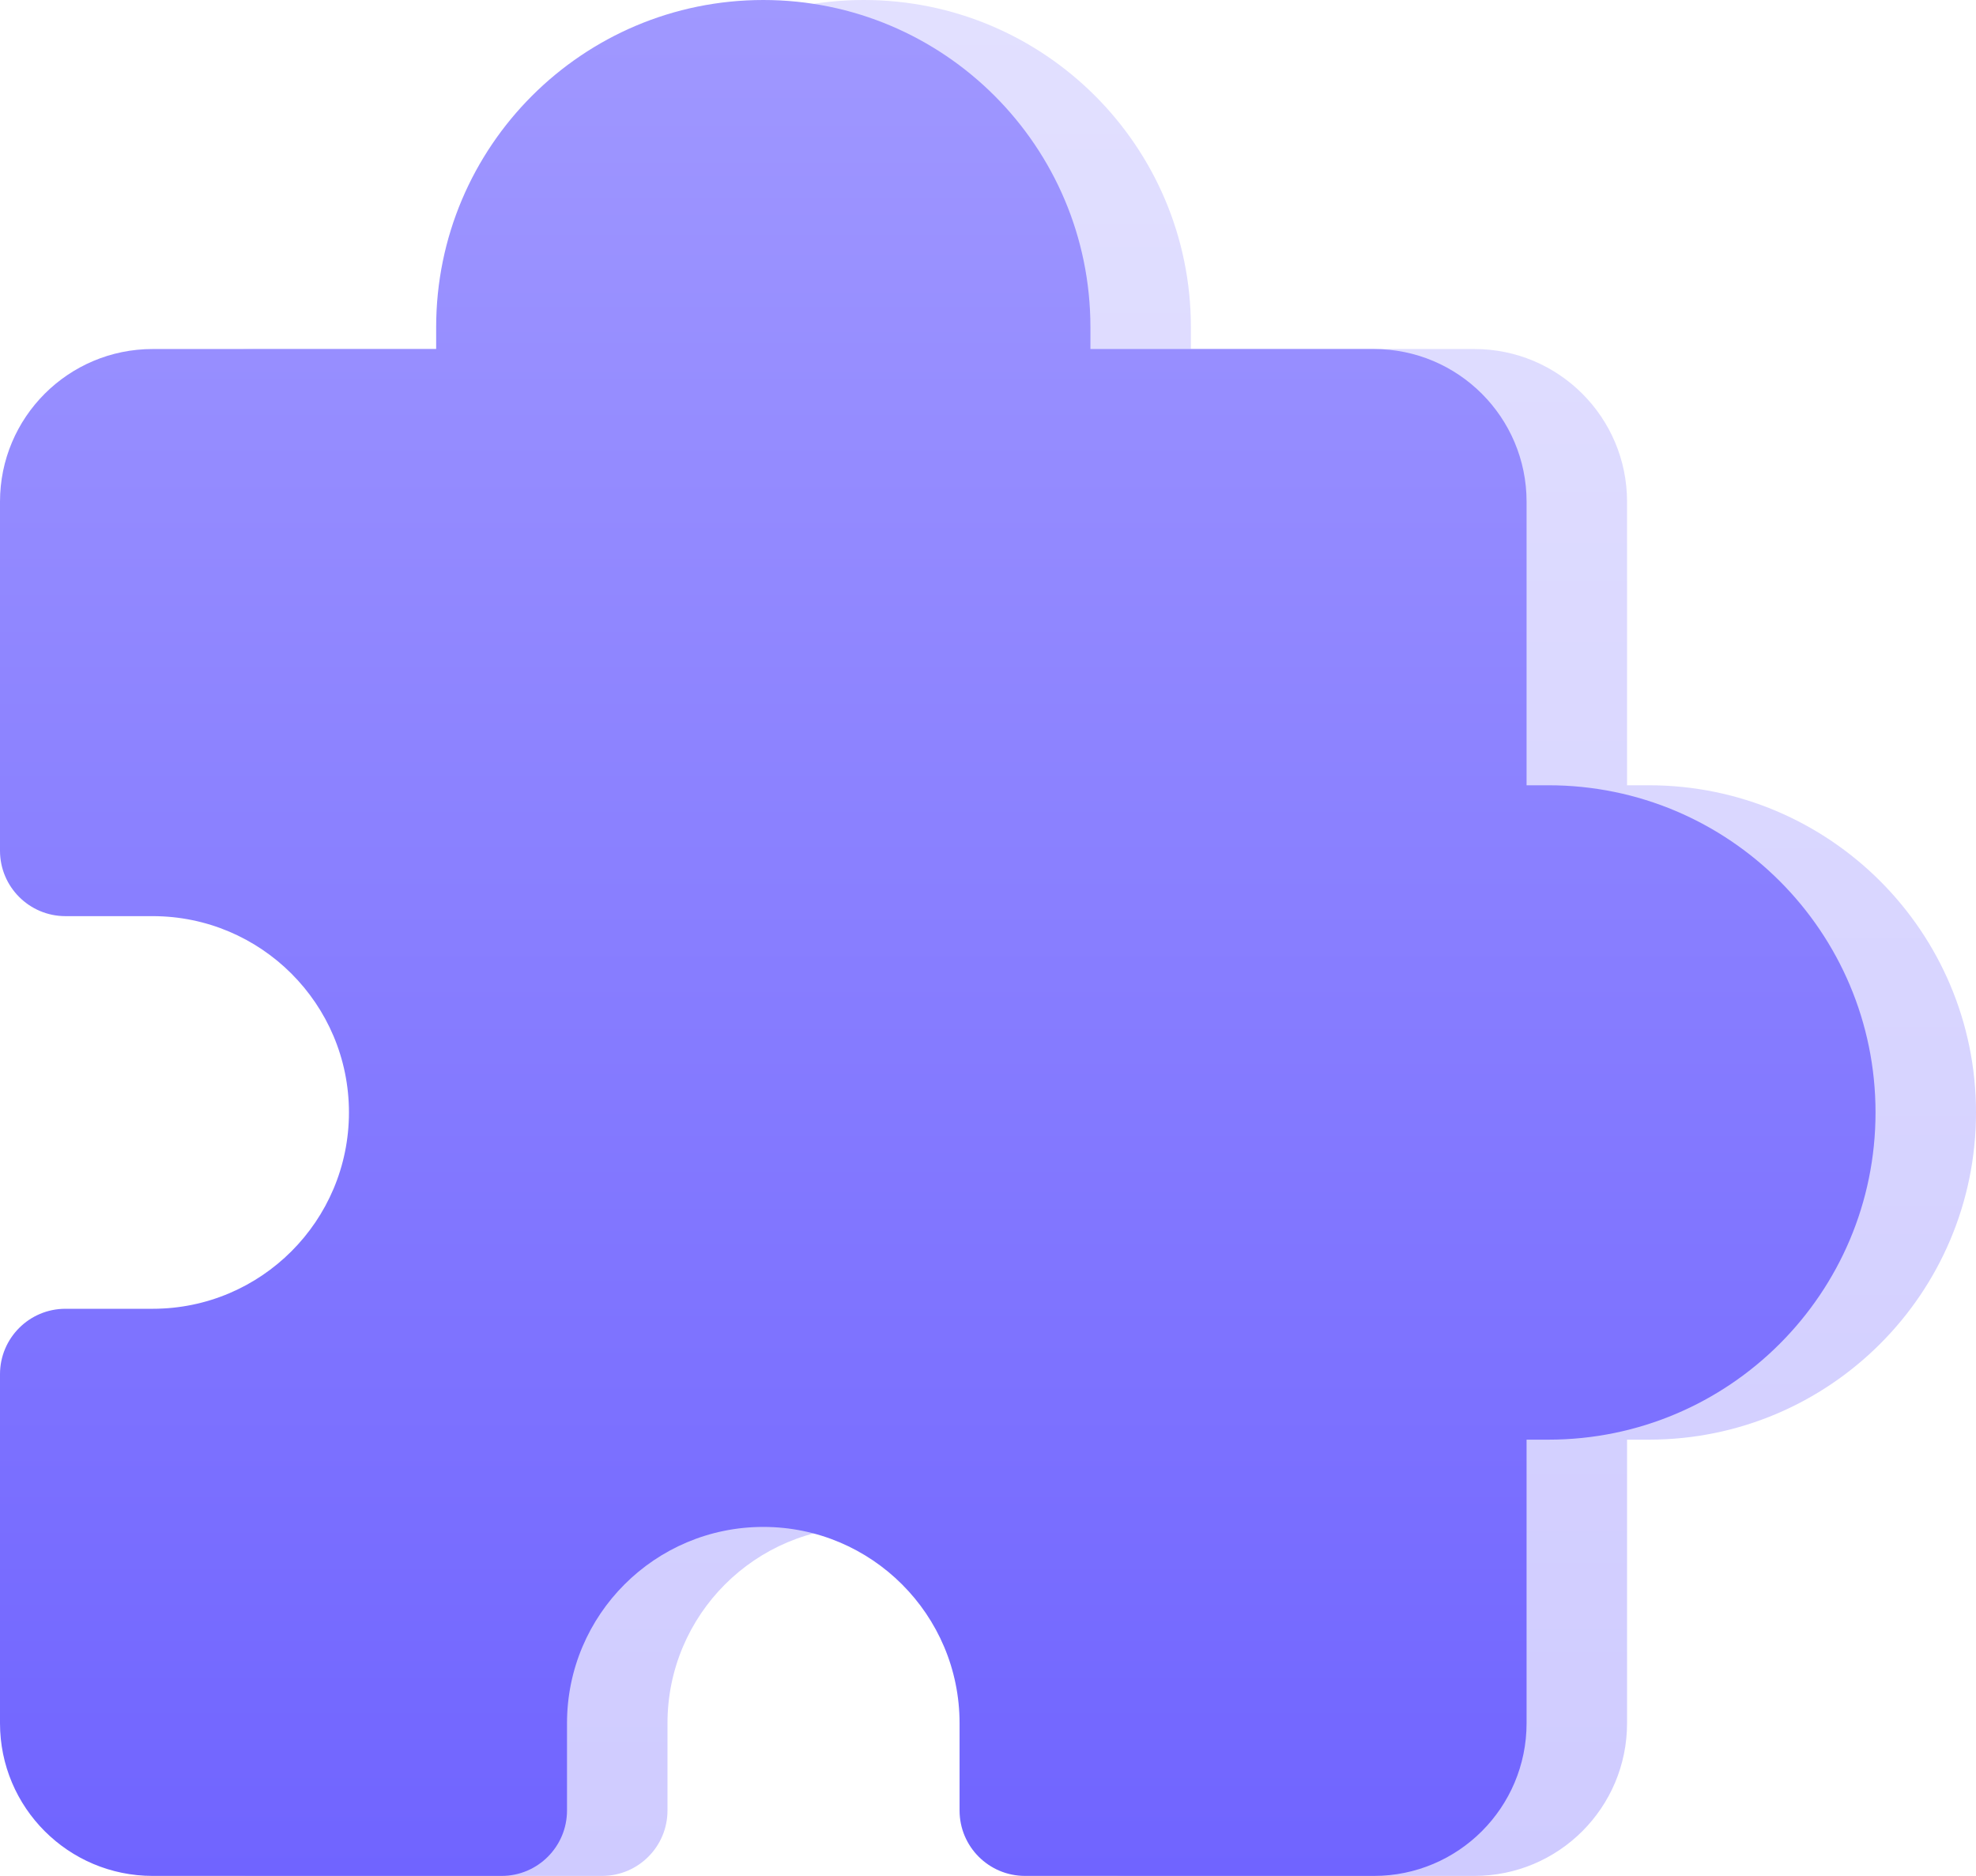
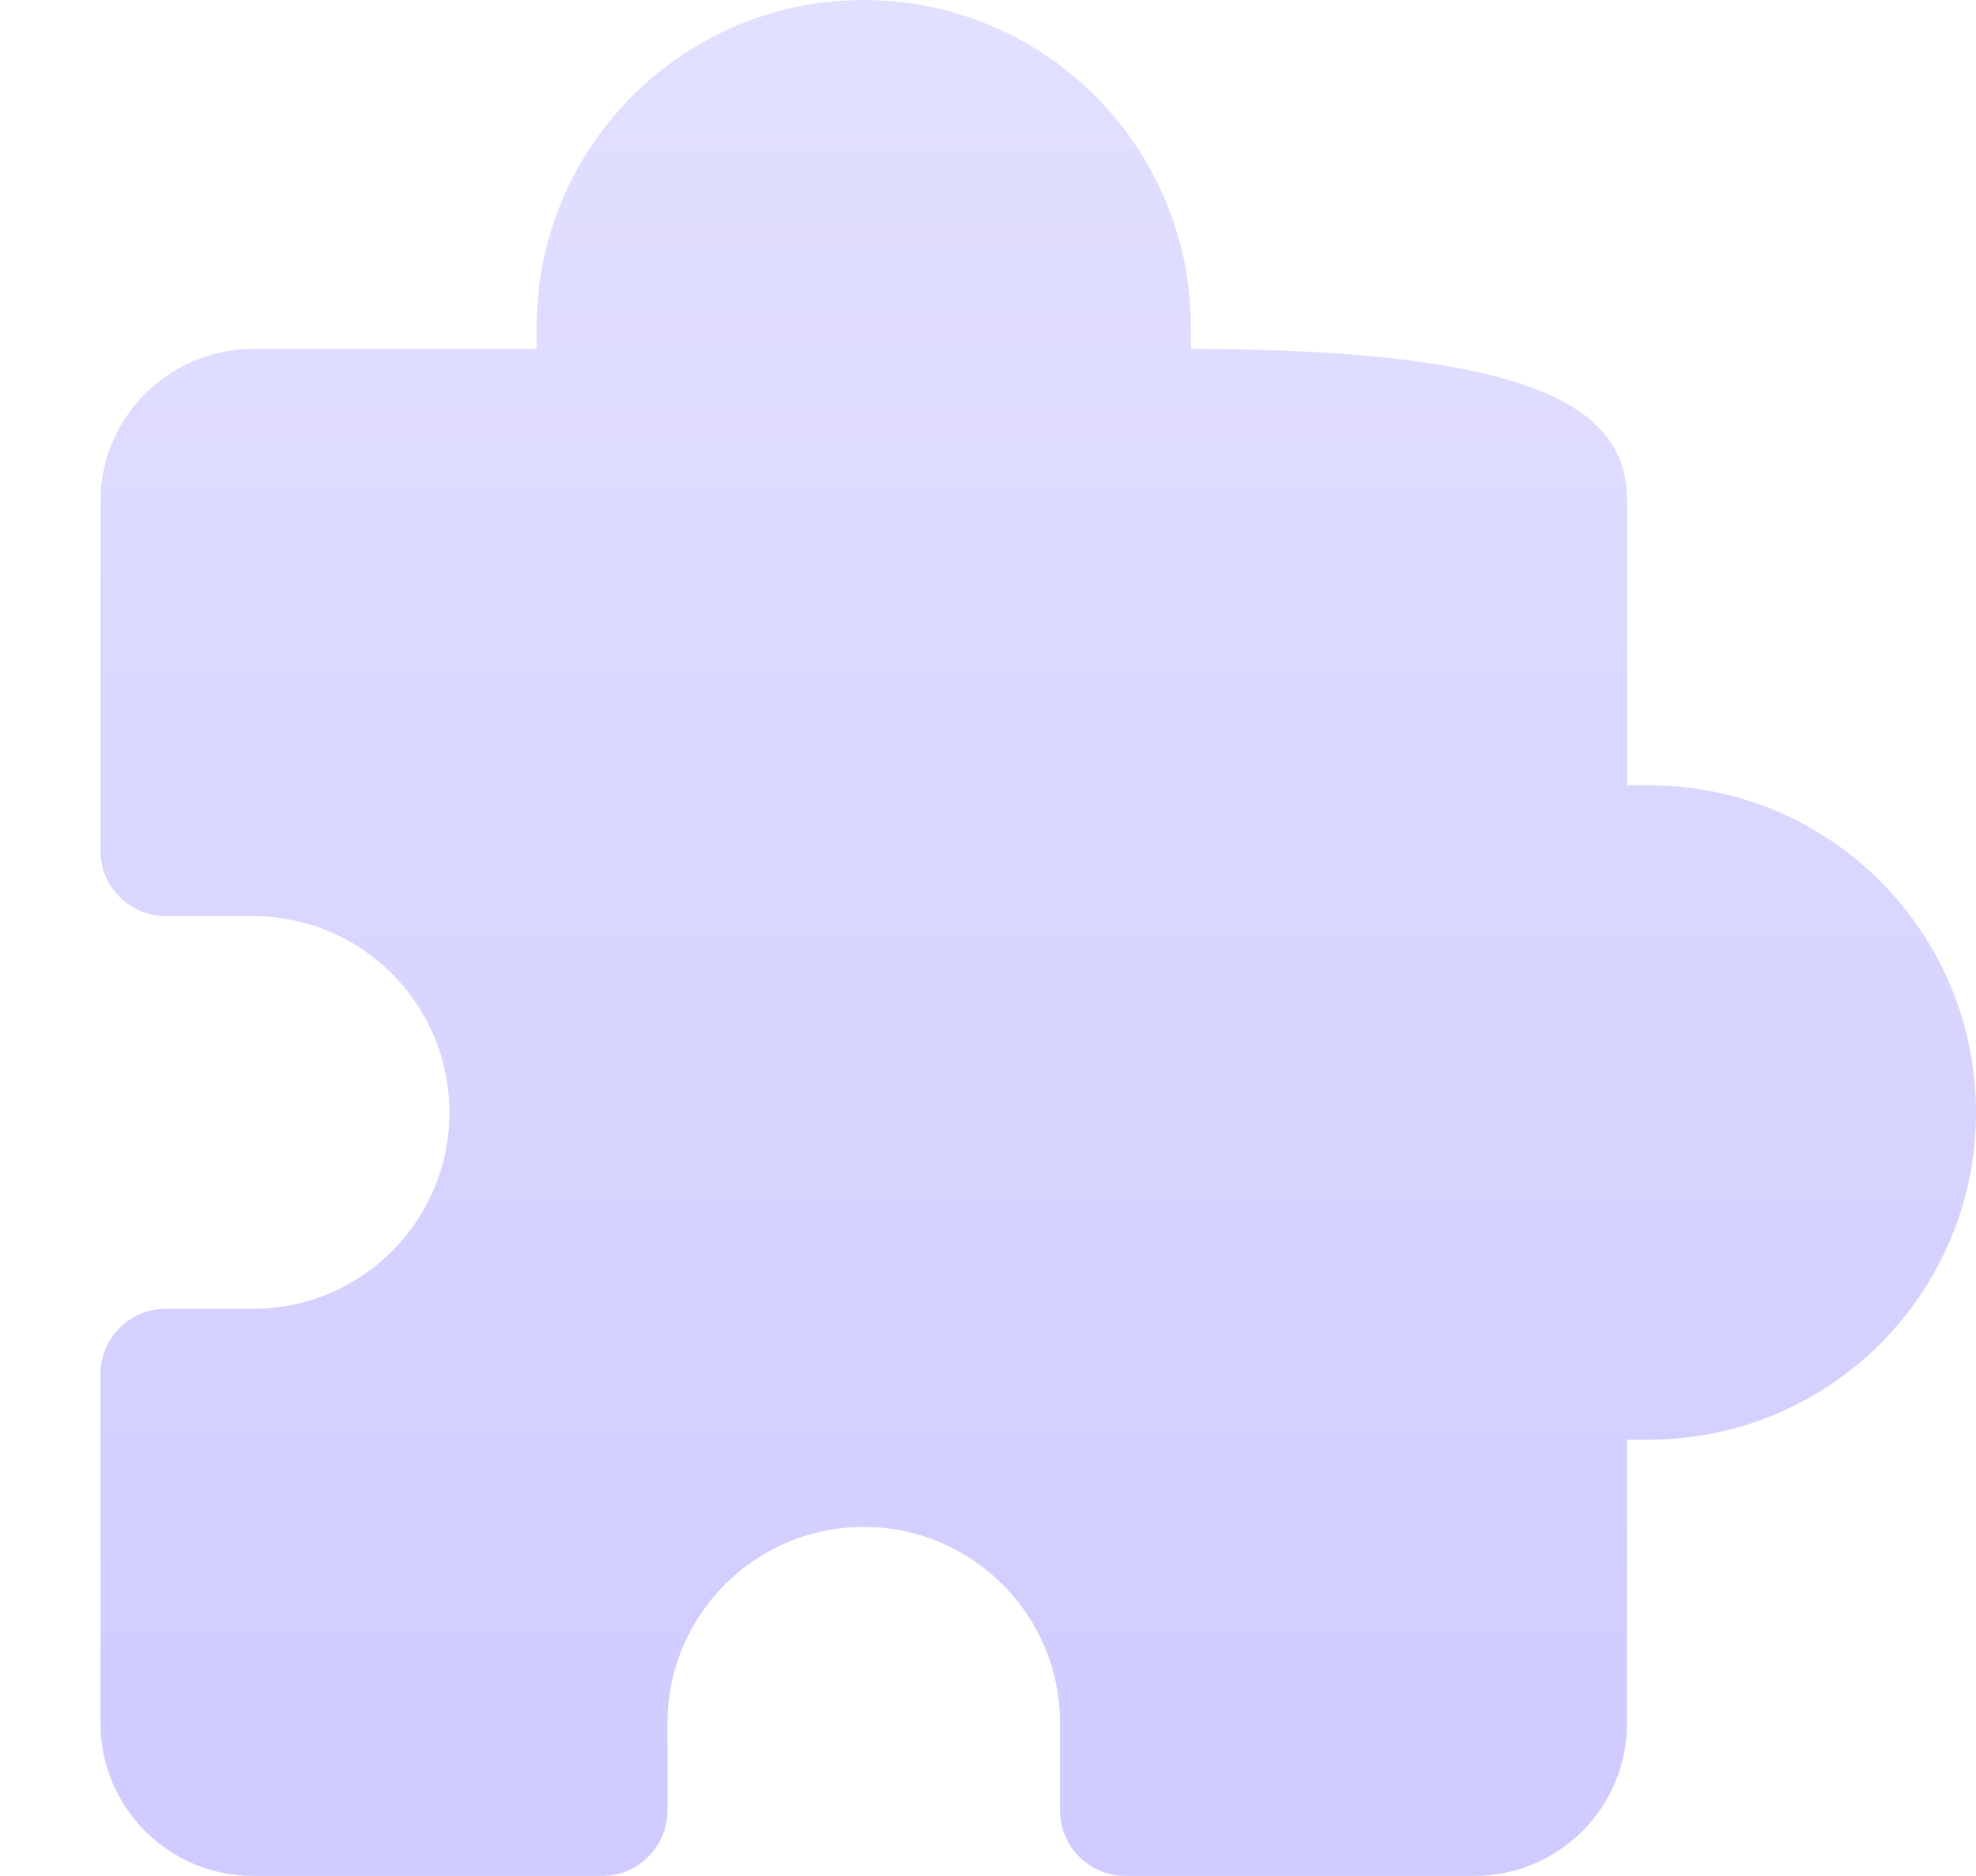
<svg xmlns="http://www.w3.org/2000/svg" width="59" height="56" viewBox="0 0 59 56" fill="none">
-   <path d="M16.023 9.768C16.023 4.373 20.396 0 25.791 0C31.185 0 35.558 4.373 35.558 9.768V10.419H44.023C46.541 10.419 48.581 12.46 48.581 14.977V23.442H49.233C54.627 23.442 59 27.815 59 33.209C59 38.604 54.627 42.977 49.233 42.977H48.581V51.442C48.581 53.959 46.541 56 44.023 56H33.605C32.526 56 31.651 55.126 31.651 54.047V51.442C31.651 48.206 29.027 45.582 25.791 45.582C22.554 45.582 19.93 48.206 19.93 51.442V54.046C19.93 55.125 19.056 56 17.977 56H7.558C5.041 56 3 53.959 3 51.442L3 41.023C3 39.945 3.875 39.07 4.953 39.07H7.558C10.795 39.07 13.419 36.446 13.419 33.209C13.419 29.973 10.795 27.349 7.558 27.349H4.954C3.876 27.349 3 26.474 3 25.396V14.977C3 12.46 5.041 10.419 7.558 10.419H16.023V9.768Z" fill="url(#paint0_linear_2832_19292)" />
-   <path d="M13.023 9.768C13.023 4.373 17.396 0 22.791 0C28.185 0 32.558 4.373 32.558 9.768V10.419H41.023C43.541 10.419 45.581 12.46 45.581 14.977V23.442H46.233C51.627 23.442 56 27.815 56 33.209C56 38.604 51.627 42.977 46.233 42.977H45.581V51.442C45.581 53.959 43.541 56 41.023 56H30.605C29.526 56 28.651 55.126 28.651 54.047V51.442C28.651 48.206 26.027 45.582 22.791 45.582C19.554 45.582 16.93 48.206 16.93 51.442V54.046C16.93 55.125 16.056 56 14.977 56H4.558C2.041 56 0 53.959 1.55249e-07 51.442L6.20997e-07 41.023C6.20997e-07 39.945 0.875 39.07 1.953 39.07H4.558C7.795 39.07 10.419 36.446 10.419 33.209C10.419 29.973 7.795 27.349 4.558 27.349H1.954C0.876 27.349 0 26.474 0 25.396V14.977C0 12.46 2.041 10.419 4.558 10.419H13.023V9.768Z" fill="url(#paint1_linear_2832_19292)" />
+   <path d="M16.023 9.768C16.023 4.373 20.396 0 25.791 0C31.185 0 35.558 4.373 35.558 9.768V10.419C46.541 10.419 48.581 12.46 48.581 14.977V23.442H49.233C54.627 23.442 59 27.815 59 33.209C59 38.604 54.627 42.977 49.233 42.977H48.581V51.442C48.581 53.959 46.541 56 44.023 56H33.605C32.526 56 31.651 55.126 31.651 54.047V51.442C31.651 48.206 29.027 45.582 25.791 45.582C22.554 45.582 19.93 48.206 19.93 51.442V54.046C19.93 55.125 19.056 56 17.977 56H7.558C5.041 56 3 53.959 3 51.442L3 41.023C3 39.945 3.875 39.07 4.953 39.07H7.558C10.795 39.07 13.419 36.446 13.419 33.209C13.419 29.973 10.795 27.349 7.558 27.349H4.954C3.876 27.349 3 26.474 3 25.396V14.977C3 12.46 5.041 10.419 7.558 10.419H16.023V9.768Z" fill="url(#paint0_linear_2832_19292)" />
  <defs>
    <linearGradient id="paint0_linear_2832_19292" x1="31" y1="0" x2="31" y2="56" gradientUnits="userSpaceOnUse">
      <stop stop-color="#E2E0FF" />
      <stop offset="1" stop-color="#CFCBFF" />
    </linearGradient>
    <linearGradient id="paint1_linear_2832_19292" x1="28" y1="0" x2="28" y2="56" gradientUnits="userSpaceOnUse">
      <stop stop-color="#A098FF" />
      <stop offset="1" stop-color="#7064FF" />
    </linearGradient>
  </defs>
</svg>